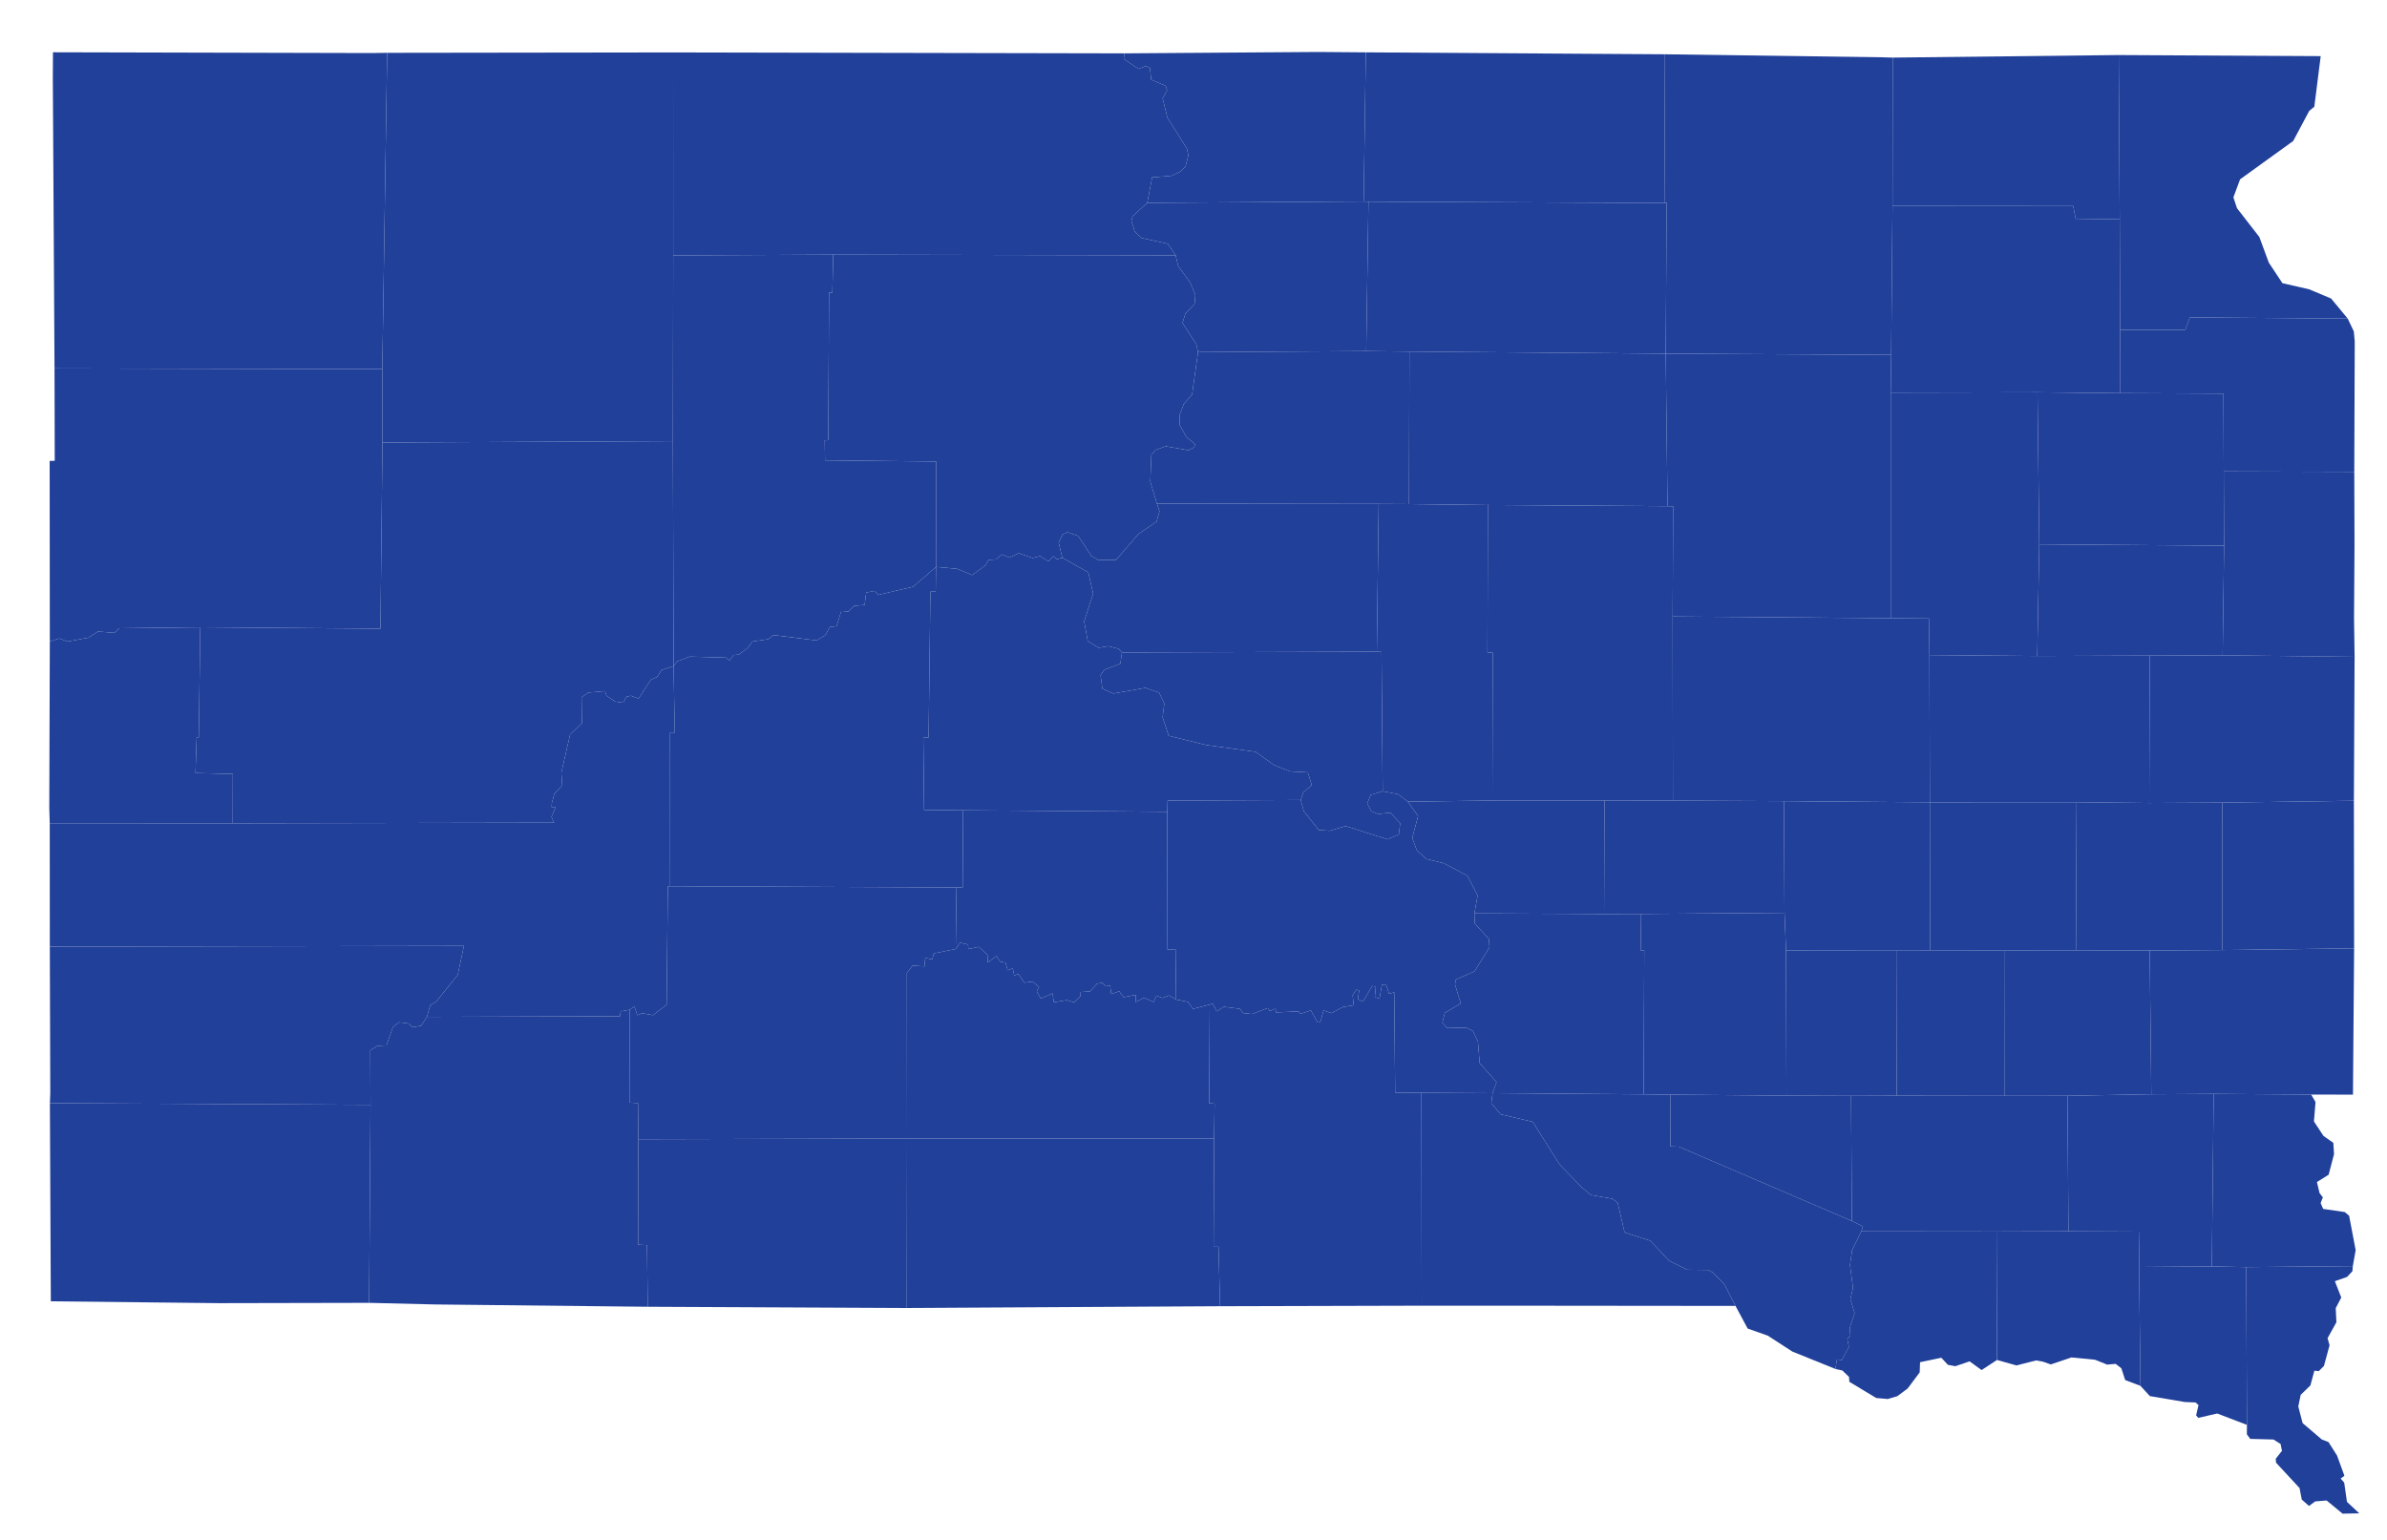
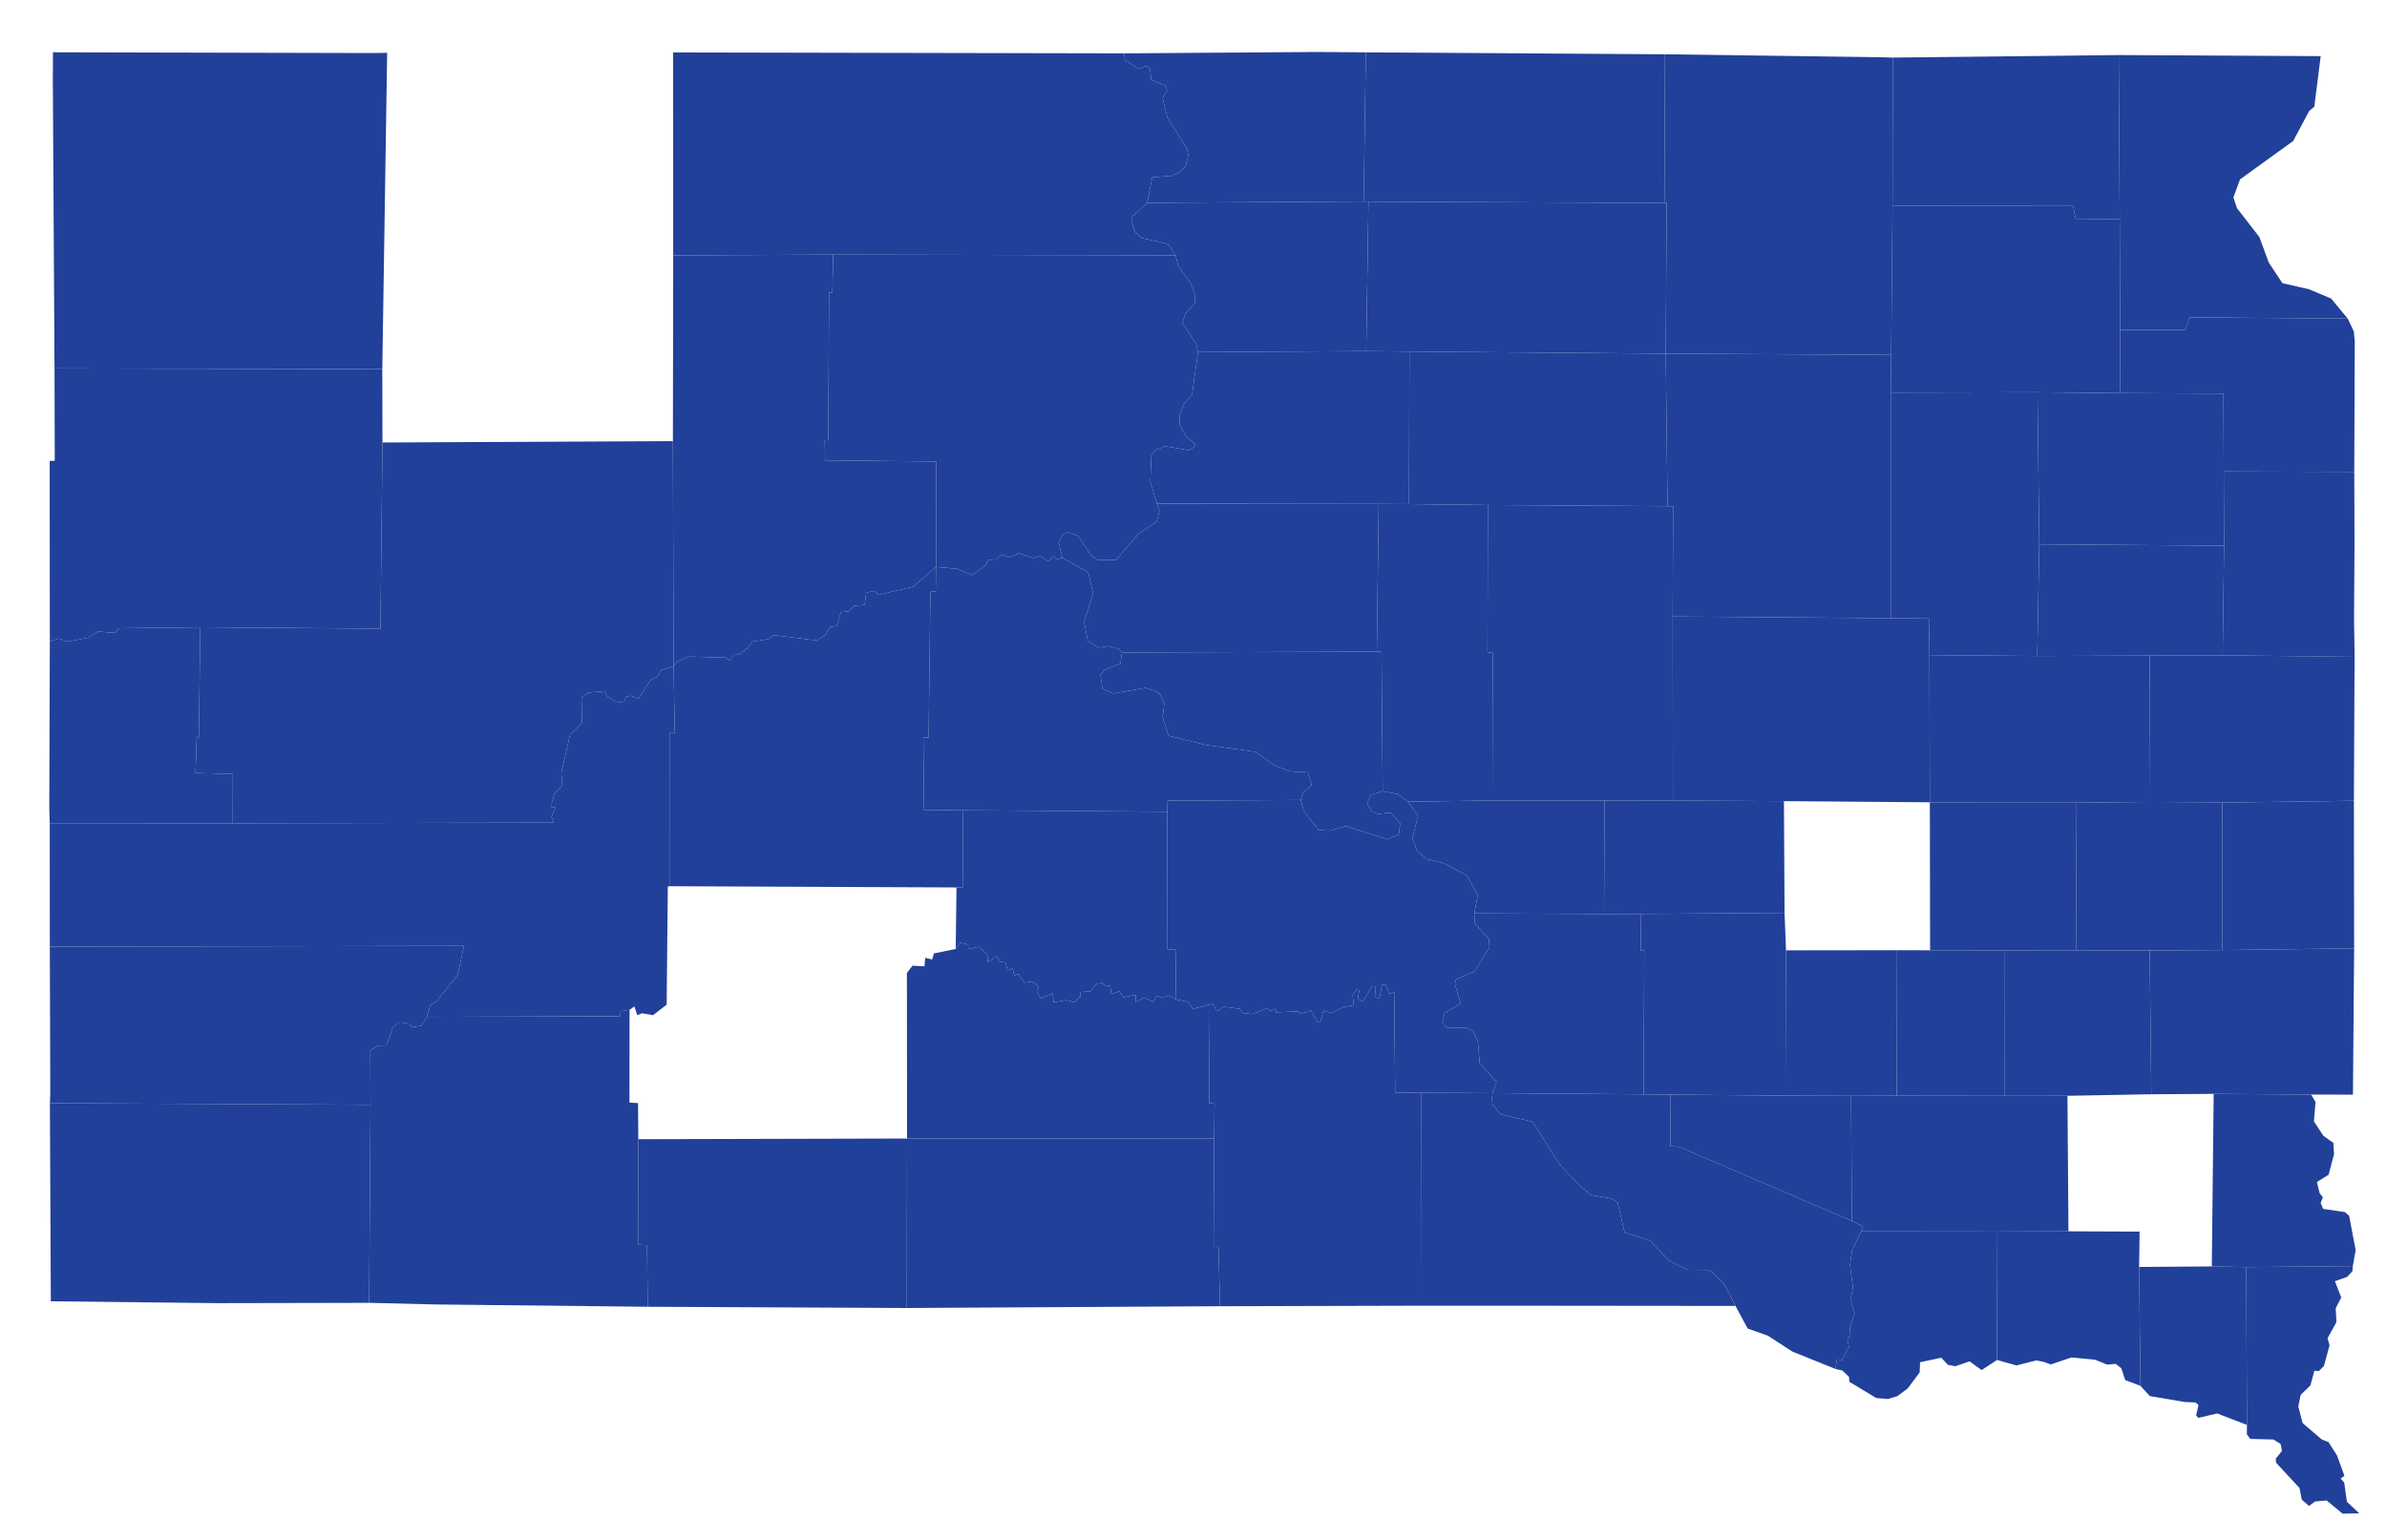
<svg xmlns="http://www.w3.org/2000/svg" width="31" height="20" viewBox="0 0 31 20" fill="none">
  <path fill-rule="evenodd" clip-rule="evenodd" d="M14.899 2.634L14.963 2.304L15.215 2.283L15.322 2.233L15.397 2.161L15.433 2.02L15.416 1.932L15.162 1.53L15.099 1.277L15.157 1.173L15.139 1.115L14.951 1.035L14.934 0.882L14.881 0.857L14.786 0.895L14.595 0.766L14.601 0.693L17.114 0.675L17.738 0.68L17.71 2.617L14.899 2.634Z" fill="#21409A" />
  <path fill-rule="evenodd" clip-rule="evenodd" d="M0.708 4.785L0.686 1.018L0.688 0.679L4.837 0.689L5.028 0.686L4.965 4.794L0.708 4.785Z" fill="#21409A" />
  <path fill-rule="evenodd" clip-rule="evenodd" d="M17.71 2.617L17.738 0.68L21.623 0.705L21.616 2.636L17.772 2.619L17.71 2.617Z" fill="#21409A" />
-   <path fill-rule="evenodd" clip-rule="evenodd" d="M8.739 5.729L4.967 5.747L4.965 4.794L5.028 0.686L8.742 0.681L8.743 3.317L8.739 5.729Z" fill="#21409A" />
  <path fill-rule="evenodd" clip-rule="evenodd" d="M15.268 3.316L10.821 3.307L8.743 3.317L8.742 0.681L14.601 0.693L14.595 0.766L14.786 0.895L14.881 0.857L14.934 0.882L14.951 1.035L15.139 1.115L15.157 1.173L15.099 1.277L15.162 1.53L15.416 1.932L15.433 2.02L15.397 2.161L15.322 2.233L15.215 2.283L14.963 2.304L14.899 2.634L14.711 2.807L14.693 2.868L14.737 3.008L14.826 3.091L15.166 3.166L15.268 3.316Z" fill="#21409A" />
  <path fill-rule="evenodd" clip-rule="evenodd" d="M21.633 4.593L21.645 2.632L21.616 2.636L21.623 0.705L24.44 0.744L24.581 0.748L24.578 2.674L24.561 4.609L21.633 4.593Z" fill="#21409A" />
  <path fill-rule="evenodd" clip-rule="evenodd" d="M27.516 0.715L27.529 2.848L26.957 2.841L26.925 2.676L24.578 2.674L24.581 0.748L27.516 0.715Z" fill="#21409A" />
  <path fill-rule="evenodd" clip-rule="evenodd" d="M29.052 2.704L29.342 3.078L29.465 3.411L29.642 3.678L29.988 3.757L30.274 3.877L30.49 4.138L28.439 4.122L28.381 4.284H27.534L27.529 2.848L27.516 0.715L30.139 0.729L30.056 1.386L29.99 1.44L29.782 1.831L29.092 2.329L29.005 2.563L29.052 2.704Z" fill="#21409A" />
  <path fill-rule="evenodd" clip-rule="evenodd" d="M17.743 4.56L15.559 4.573L15.537 4.472L15.357 4.194L15.395 4.072L15.514 3.947L15.524 3.834L15.461 3.675L15.301 3.456L15.268 3.316L15.166 3.166L14.826 3.091L14.737 3.008L14.693 2.868L14.711 2.807L14.899 2.634L17.71 2.617L17.772 2.619L17.743 4.56Z" fill="#21409A" />
  <path fill-rule="evenodd" clip-rule="evenodd" d="M21.633 4.593L18.304 4.566L17.743 4.56L17.772 2.619L21.616 2.636L21.645 2.632L21.633 4.593Z" fill="#21409A" />
  <path fill-rule="evenodd" clip-rule="evenodd" d="M24.555 5.099L24.561 4.609L24.578 2.674L26.925 2.676L26.957 2.841L27.529 2.848L27.534 4.284L27.532 5.106L26.461 5.095L24.555 5.099Z" fill="#21409A" />
  <path fill-rule="evenodd" clip-rule="evenodd" d="M12.156 7.363L11.86 7.62L11.405 7.726L11.361 7.674L11.249 7.696L11.229 7.857L11.09 7.869L11.019 7.943L10.926 7.935L10.865 8.133L10.779 8.143L10.716 8.252L10.605 8.318L10.044 8.248L9.977 8.302L9.772 8.332L9.709 8.416L9.594 8.502L9.526 8.508L9.474 8.577L9.427 8.541L8.958 8.528L8.795 8.59L8.748 8.652L8.739 5.729L8.743 3.317L10.821 3.307L10.81 3.802L10.767 3.796L10.757 5.715L10.711 5.719L10.715 5.979L12.157 5.994L12.156 7.363Z" fill="#21409A" />
  <path fill-rule="evenodd" clip-rule="evenodd" d="M13.796 7.244L13.721 7.265L13.682 7.223L13.614 7.291L13.508 7.222L13.413 7.247L13.23 7.185L13.11 7.242L13.01 7.2L12.937 7.266L12.838 7.271L12.8 7.34L12.626 7.469L12.429 7.387L12.156 7.363L12.157 5.994L10.715 5.979L10.711 5.719L10.757 5.715L10.767 3.796L10.81 3.802L10.821 3.307L15.268 3.316L15.301 3.456L15.461 3.675L15.524 3.834L15.514 3.947L15.395 4.072L15.357 4.194L15.537 4.472L15.559 4.573L15.481 5.126L15.375 5.245L15.318 5.393L15.321 5.52L15.406 5.674L15.52 5.767L15.511 5.808L15.435 5.848L15.14 5.796L15.006 5.844L14.953 5.906L14.939 6.256L15.025 6.541L15.059 6.639L15.021 6.774L14.782 6.938L14.493 7.274H14.263L14.174 7.22L14.001 6.96L13.863 6.912L13.801 6.941L13.749 7.048L13.796 7.244Z" fill="#21409A" />
  <path fill-rule="evenodd" clip-rule="evenodd" d="M28.88 6.123L28.876 5.112L27.532 5.106L27.534 4.284H28.381L28.439 4.122L30.49 4.138L30.569 4.304L30.581 4.436L30.575 6.128L28.88 6.123Z" fill="#21409A" />
  <path fill-rule="evenodd" clip-rule="evenodd" d="M15.025 6.541L14.939 6.256L14.953 5.906L15.006 5.844L15.14 5.796L15.435 5.848L15.511 5.808L15.52 5.767L15.406 5.674L15.321 5.52L15.318 5.393L15.375 5.245L15.481 5.126L15.559 4.573L17.743 4.56L18.304 4.566L18.299 6.547L17.905 6.545L15.025 6.541Z" fill="#21409A" />
  <path fill-rule="evenodd" clip-rule="evenodd" d="M21.656 6.574L19.323 6.559L18.299 6.547L18.304 4.566L21.633 4.593L21.656 6.574Z" fill="#21409A" />
  <path fill-rule="evenodd" clip-rule="evenodd" d="M21.723 8.007L21.729 6.576L21.656 6.574L21.633 4.593L24.561 4.609L24.555 5.099L24.555 8.029L21.723 8.007Z" fill="#21409A" />
  <path fill-rule="evenodd" clip-rule="evenodd" d="M2.601 8.147L1.55 8.159L1.487 8.219L1.273 8.202L1.149 8.282L0.876 8.332L0.768 8.292L0.647 8.332L0.645 5.987L0.711 5.984L0.708 4.785L4.965 4.794L4.967 5.747L4.941 8.165L2.601 8.147Z" fill="#21409A" />
  <path fill-rule="evenodd" clip-rule="evenodd" d="M25.058 8.508L25.051 8.033L24.555 8.029L24.555 5.099L26.461 5.095L26.484 7.07L26.458 8.52L25.058 8.508Z" fill="#21409A" />
  <path fill-rule="evenodd" clip-rule="evenodd" d="M28.88 6.123L28.884 7.087L26.484 7.07L26.461 5.095L27.532 5.106L28.876 5.112L28.88 6.123Z" fill="#21409A" />
  <path fill-rule="evenodd" clip-rule="evenodd" d="M8.748 8.652L8.593 8.701L8.533 8.793L8.452 8.829L8.293 9.073L8.193 9.036L8.135 9.05L8.093 9.127L7.99 9.112L7.876 9.035L7.857 8.976L7.64 8.995L7.553 9.056L7.557 9.393L7.404 9.539L7.29 10.036L7.302 10.199L7.199 10.312L7.167 10.429L7.164 10.482L7.217 10.48L7.162 10.609L7.196 10.685L3.023 10.693L3.024 10.052L2.539 10.04L2.554 9.578L2.582 9.576L2.601 8.147L4.941 8.165L4.967 5.747L8.739 5.729L8.748 8.652Z" fill="#21409A" />
  <path fill-rule="evenodd" clip-rule="evenodd" d="M17.881 8.464L14.571 8.474L14.525 8.425L14.392 8.392L14.268 8.413L14.127 8.327L14.08 8.071L14.197 7.709L14.133 7.433L13.796 7.244L13.749 7.048L13.801 6.941L13.863 6.912L14.001 6.96L14.174 7.22L14.263 7.274H14.493L14.782 6.938L15.021 6.774L15.059 6.639L15.025 6.541L17.905 6.545L17.881 8.464Z" fill="#21409A" />
  <path fill-rule="evenodd" clip-rule="evenodd" d="M19.381 10.397L18.285 10.412L18.154 10.314L17.957 10.277L17.942 8.467L17.881 8.464L17.905 6.545L18.299 6.547L19.323 6.559L19.318 8.474L19.386 8.477L19.381 10.397Z" fill="#21409A" />
  <path fill-rule="evenodd" clip-rule="evenodd" d="M19.381 10.397L19.386 8.477L19.318 8.474L19.323 6.559L21.656 6.574L21.729 6.576L21.723 8.007L21.726 10.398L20.838 10.397L19.381 10.397Z" fill="#21409A" />
  <path fill-rule="evenodd" clip-rule="evenodd" d="M27.919 8.515L26.458 8.52L26.484 7.07L28.884 7.087L28.866 8.511L27.919 8.515Z" fill="#21409A" />
  <path fill-rule="evenodd" clip-rule="evenodd" d="M12.508 10.524L12.001 10.519L11.991 9.581L12.06 9.578L12.083 7.685L12.152 7.682L12.156 7.363L12.429 7.387L12.626 7.469L12.8 7.34L12.838 7.271L12.937 7.266L13.01 7.2L13.11 7.242L13.23 7.185L13.413 7.247L13.508 7.222L13.614 7.291L13.682 7.223L13.721 7.265L13.796 7.244L14.133 7.433L14.197 7.709L14.08 8.071L14.127 8.327L14.268 8.413L14.392 8.392L14.525 8.425L14.571 8.474L14.55 8.62L14.343 8.698L14.293 8.769L14.317 8.946L14.458 9.007L14.877 8.934L15.053 8.996L15.121 9.137L15.099 9.315L15.178 9.556L15.664 9.676L16.305 9.764L16.552 9.94L16.757 10.019L16.985 10.031L17.036 10.196L16.926 10.292L16.892 10.39L15.164 10.398L15.16 10.543L12.508 10.524Z" fill="#21409A" />
  <path fill-rule="evenodd" clip-rule="evenodd" d="M12.422 11.526L8.703 11.51L8.702 9.513L8.763 9.514L8.748 8.652L8.795 8.59L8.958 8.528L9.427 8.541L9.474 8.577L9.526 8.508L9.594 8.502L9.709 8.416L9.772 8.332L9.977 8.302L10.044 8.248L10.605 8.318L10.716 8.252L10.779 8.143L10.865 8.133L10.926 7.935L11.019 7.943L11.09 7.869L11.229 7.857L11.249 7.696L11.361 7.674L11.405 7.726L11.86 7.62L12.156 7.363L12.152 7.682L12.083 7.685L12.06 9.578L11.991 9.581L12.001 10.519L12.508 10.524L12.502 11.526H12.422Z" fill="#21409A" />
  <path fill-rule="evenodd" clip-rule="evenodd" d="M23.168 10.405L21.726 10.398L21.723 8.007L24.555 8.029L25.051 8.033L25.058 8.508L25.063 10.42L23.168 10.405Z" fill="#21409A" />
  <path fill-rule="evenodd" clip-rule="evenodd" d="M3.023 10.693L0.646 10.692L0.64 10.494L0.647 8.332L0.768 8.292L0.876 8.332L1.149 8.282L1.273 8.202L1.487 8.219L1.55 8.159L2.601 8.147L2.582 9.576L2.554 9.578L2.539 10.04L3.024 10.052L3.023 10.693Z" fill="#21409A" />
  <path fill-rule="evenodd" clip-rule="evenodd" d="M16.892 10.39L16.926 10.292L17.036 10.196L16.985 10.031L16.757 10.019L16.552 9.94L16.305 9.764L15.664 9.676L15.178 9.556L15.099 9.315L15.121 9.137L15.053 8.996L14.877 8.934L14.458 9.007L14.317 8.946L14.293 8.769L14.343 8.698L14.55 8.62L14.571 8.474L17.881 8.464L17.942 8.467L17.957 10.277L17.802 10.323L17.756 10.436L17.812 10.538L17.898 10.572L18.057 10.555L18.184 10.693L18.167 10.837L18.021 10.901L17.475 10.729L17.271 10.79L17.128 10.781L16.933 10.537L16.892 10.39Z" fill="#21409A" />
  <path fill-rule="evenodd" clip-rule="evenodd" d="M25.063 10.42L25.058 8.508L26.458 8.52L27.919 8.515L27.912 10.429L26.959 10.419L25.063 10.42Z" fill="#21409A" />
  <path fill-rule="evenodd" clip-rule="evenodd" d="M30.57 10.4L28.861 10.424L27.912 10.429L27.919 8.515L28.866 8.511L30.579 8.531L30.57 10.4Z" fill="#21409A" />
  <path fill-rule="evenodd" clip-rule="evenodd" d="M8.176 13.115L8.061 13.135L8.052 13.199L5.544 13.207L5.588 13.056L5.666 13.008L5.945 12.661L6.025 12.285L0.647 12.295L0.646 10.692L3.023 10.693L7.196 10.685L7.162 10.609L7.217 10.48L7.164 10.482L7.167 10.429L7.199 10.312L7.302 10.199L7.29 10.036L7.404 9.539L7.557 9.393L7.553 9.056L7.64 8.995L7.857 8.976L7.876 9.035L7.99 9.112L8.093 9.127L8.135 9.05L8.193 9.036L8.293 9.073L8.452 8.829L8.533 8.793L8.593 8.701L8.748 8.652L8.763 9.514L8.702 9.513L8.703 11.51L8.673 11.514L8.658 13.048L8.481 13.185L8.337 13.16L8.277 13.186L8.239 13.072L8.176 13.115Z" fill="#21409A" />
  <path fill-rule="evenodd" clip-rule="evenodd" d="M18.46 14.193L18.119 14.19L18.107 12.888L18.041 12.908L18 12.786L17.947 12.789L17.916 12.969L17.855 12.951L17.868 12.815L17.821 12.806L17.7 13.009L17.634 12.976L17.652 12.863L17.615 12.853L17.567 12.926L17.581 13.056L17.44 13.079L17.292 13.159L17.189 13.123L17.147 13.275L17.114 13.281L17.024 13.123L16.89 13.169L16.864 13.136L16.572 13.149L16.566 13.101L16.49 13.13L16.464 13.092L16.262 13.17L16.145 13.158L16.102 13.102L15.894 13.076L15.802 13.135L15.749 13.033L15.711 13.047L15.494 13.103L15.43 13.013L15.274 12.982L15.267 12.329L15.162 12.33L15.16 10.543L15.164 10.398L16.892 10.39L16.933 10.537L17.128 10.781L17.271 10.79L17.475 10.729L18.021 10.901L18.167 10.837L18.184 10.693L18.057 10.555L17.898 10.572L17.812 10.538L17.756 10.436L17.802 10.323L17.957 10.277L18.154 10.314L18.285 10.412L18.417 10.599L18.341 10.883L18.401 11.046L18.526 11.157L18.751 11.212L19.057 11.374L19.19 11.63L19.148 11.863L19.152 11.992L19.337 12.196L19.344 12.303L19.149 12.617L18.909 12.72L18.896 12.784L18.971 13.033L18.763 13.155L18.732 13.282L18.796 13.352L19.036 13.346L19.128 13.388L19.194 13.528L19.217 13.809L19.436 14.054L19.384 14.198L18.46 14.193Z" fill="#21409A" />
  <path fill-rule="evenodd" clip-rule="evenodd" d="M20.832 11.871L19.148 11.863L19.19 11.63L19.057 11.374L18.751 11.212L18.526 11.157L18.401 11.046L18.341 10.883L18.417 10.599L18.285 10.412L19.381 10.397L20.838 10.397L20.832 11.871Z" fill="#21409A" />
  <path fill-rule="evenodd" clip-rule="evenodd" d="M23.176 11.856L21.313 11.87L20.832 11.871L20.838 10.397L21.726 10.398L23.168 10.405L23.176 11.856Z" fill="#21409A" />
-   <path fill-rule="evenodd" clip-rule="evenodd" d="M25.066 12.342L24.628 12.341L23.195 12.343L23.176 11.856L23.168 10.405L25.063 10.42L25.066 12.342Z" fill="#21409A" />
  <path fill-rule="evenodd" clip-rule="evenodd" d="M26.967 12.342L26.029 12.343L25.066 12.342L25.063 10.42L26.959 10.419L26.967 12.342Z" fill="#21409A" />
  <path fill-rule="evenodd" clip-rule="evenodd" d="M26.967 12.342L26.959 10.419L27.912 10.429L28.861 10.424L28.86 12.339L27.918 12.345L26.967 12.342Z" fill="#21409A" />
  <path fill-rule="evenodd" clip-rule="evenodd" d="M15.274 12.982L15.186 12.929L15.095 12.961L15.019 12.931L14.981 13.014L14.859 12.959L14.747 13.015L14.75 12.921L14.592 12.952L14.535 12.875L14.431 12.911L14.418 12.799L14.36 12.81L14.312 12.763L14.244 12.778L14.156 12.877L14.026 12.885L14.031 12.939L13.949 13.018L13.853 12.99L13.687 13.017L13.669 12.902L13.517 12.969L13.465 12.878L13.494 12.817L13.409 12.749L13.304 12.763L13.225 12.651L13.172 12.669L13.153 12.577L13.087 12.602L13.058 12.502L12.989 12.49L12.941 12.416L12.829 12.499L12.824 12.4L12.71 12.297L12.577 12.327L12.571 12.267L12.469 12.244L12.412 12.325L12.422 11.526H12.502L12.508 10.524L15.16 10.543L15.162 12.33L15.267 12.329L15.274 12.982Z" fill="#21409A" />
-   <path fill-rule="evenodd" clip-rule="evenodd" d="M11.78 14.787L8.29 14.796L8.286 14.327L8.175 14.32L8.176 13.115L8.239 13.072L8.277 13.186L8.337 13.16L8.481 13.185L8.658 13.048L8.673 11.514L8.703 11.51L12.422 11.526L12.412 12.325L12.128 12.383L12.106 12.462L12.016 12.44L12.006 12.551L11.851 12.542L11.778 12.636L11.78 14.787Z" fill="#21409A" />
  <path fill-rule="evenodd" clip-rule="evenodd" d="M21.692 14.217L21.346 14.213L21.354 12.343H21.307L21.313 11.87L23.176 11.856L23.195 12.343L23.201 14.23L21.692 14.217Z" fill="#21409A" />
  <path fill-rule="evenodd" clip-rule="evenodd" d="M21.346 14.213L19.384 14.198L19.436 14.054L19.217 13.809L19.194 13.528L19.128 13.388L19.036 13.346L18.796 13.352L18.732 13.282L18.763 13.155L18.971 13.033L18.896 12.784L18.909 12.72L19.149 12.617L19.344 12.303L19.337 12.196L19.152 11.992L19.148 11.863L20.832 11.871L21.313 11.87L21.307 12.343H21.354L21.346 14.213Z" fill="#21409A" />
  <path fill-rule="evenodd" clip-rule="evenodd" d="M15.768 14.788L11.78 14.787L11.778 12.636L11.851 12.542L12.006 12.551L12.016 12.44L12.106 12.462L12.128 12.383L12.412 12.325L12.469 12.244L12.571 12.267L12.577 12.327L12.71 12.297L12.824 12.4L12.829 12.499L12.941 12.416L12.989 12.49L13.058 12.502L13.087 12.602L13.153 12.577L13.172 12.669L13.225 12.651L13.304 12.763L13.409 12.749L13.494 12.817L13.465 12.878L13.517 12.969L13.669 12.902L13.687 13.017L13.853 12.99L13.949 13.018L14.031 12.939L14.026 12.885L14.156 12.877L14.244 12.778L14.312 12.763L14.36 12.81L14.418 12.799L14.431 12.911L14.535 12.875L14.592 12.952L14.75 12.921L14.747 13.015L14.859 12.959L14.981 13.014L15.019 12.931L15.095 12.961L15.186 12.929L15.274 12.982L15.43 13.013L15.494 13.103L15.711 13.047L15.704 14.329L15.774 14.334L15.768 14.788Z" fill="#21409A" />
  <path fill-rule="evenodd" clip-rule="evenodd" d="M4.812 14.349L0.648 14.328L0.653 14.195L0.647 12.295L6.025 12.285L5.945 12.661L5.666 13.008L5.588 13.056L5.544 13.207L5.47 13.322L5.358 13.341L5.304 13.293L5.182 13.277L5.104 13.338L5.019 13.577L4.902 13.583L4.809 13.642L4.812 14.349Z" fill="#21409A" />
  <path fill-rule="evenodd" clip-rule="evenodd" d="M28.749 14.207L27.939 14.212L27.918 12.345L28.86 12.339L30.573 12.317L30.558 14.217L30.015 14.216L28.749 14.207Z" fill="#21409A" />
  <path fill-rule="evenodd" clip-rule="evenodd" d="M24.632 14.231L24.04 14.233L23.201 14.23L23.195 12.343L24.628 12.341L24.632 14.231Z" fill="#21409A" />
  <path fill-rule="evenodd" clip-rule="evenodd" d="M26.031 14.233L24.632 14.231L24.628 12.341L25.066 12.342L26.029 12.343L26.031 14.233Z" fill="#21409A" />
  <path fill-rule="evenodd" clip-rule="evenodd" d="M26.85 14.232L26.031 14.233L26.029 12.343L26.967 12.342L27.918 12.345L27.939 14.212L26.85 14.232Z" fill="#21409A" />
  <path fill-rule="evenodd" clip-rule="evenodd" d="M18.464 16.958L15.845 16.965L15.825 16.193H15.761L15.768 14.788L15.774 14.334L15.704 14.329L15.711 13.047L15.749 13.033L15.802 13.135L15.894 13.076L16.102 13.102L16.145 13.158L16.262 13.17L16.464 13.092L16.49 13.13L16.566 13.101L16.572 13.149L16.864 13.136L16.89 13.169L17.024 13.123L17.114 13.281L17.147 13.275L17.189 13.123L17.292 13.159L17.44 13.079L17.581 13.056L17.567 12.926L17.615 12.853L17.652 12.863L17.634 12.976L17.7 13.009L17.821 12.806L17.868 12.815L17.855 12.951L17.916 12.969L17.947 12.789L18 12.786L18.041 12.908L18.107 12.888L18.119 14.19L18.46 14.193L18.464 16.958Z" fill="#21409A" />
  <path fill-rule="evenodd" clip-rule="evenodd" d="M5.65 16.942L4.794 16.921L4.812 14.349L4.809 13.642L4.902 13.583L5.019 13.577L5.104 13.338L5.182 13.277L5.304 13.293L5.358 13.341L5.47 13.322L5.544 13.207L8.052 13.199L8.061 13.135L8.176 13.115L8.175 14.32L8.286 14.327L8.29 14.796L8.287 16.166L8.403 16.171L8.412 16.972L5.65 16.942Z" fill="#21409A" />
  <path fill-rule="evenodd" clip-rule="evenodd" d="M22.539 16.961L19.562 16.958H18.464L18.46 14.193L19.384 14.198L19.368 14.328L19.488 14.472L19.905 14.57L20.256 15.126L20.543 15.422L20.664 15.521L20.937 15.568L21.009 15.621L21.099 16.007L21.432 16.114L21.675 16.373L21.911 16.491L22.18 16.494L22.245 16.527L22.392 16.676L22.539 16.961Z" fill="#21409A" />
  <path fill-rule="evenodd" clip-rule="evenodd" d="M22.539 16.961L22.392 16.676L22.245 16.527L22.18 16.494L21.911 16.491L21.675 16.373L21.432 16.114L21.099 16.007L21.009 15.621L20.937 15.568L20.664 15.521L20.543 15.422L20.256 15.126L19.905 14.57L19.488 14.472L19.368 14.328L19.384 14.198L21.346 14.213L21.692 14.217L21.694 14.889L21.803 14.893L24.05 15.858L24.194 15.928L24.173 15.993L24.054 16.234L24.026 16.431L24.065 16.728L24.031 16.876L24.086 17.053L24.022 17.248L24.031 17.344L23.991 17.391L24.012 17.492L23.92 17.663L23.856 17.656L23.837 17.78L23.276 17.553L22.958 17.347L22.697 17.255L22.539 16.961Z" fill="#21409A" />
-   <path fill-rule="evenodd" clip-rule="evenodd" d="M28.725 16.448L27.781 16.455L27.787 15.996L26.863 15.992L26.85 14.232L27.939 14.212L28.749 14.207L28.725 16.448Z" fill="#21409A" />
  <path fill-rule="evenodd" clip-rule="evenodd" d="M24.05 15.858L21.803 14.893L21.694 14.889L21.692 14.217L23.201 14.23L24.04 14.233L24.05 15.858Z" fill="#21409A" />
  <path fill-rule="evenodd" clip-rule="evenodd" d="M24.173 15.993L24.194 15.928L24.05 15.858L24.04 14.233L24.632 14.231L26.031 14.233L26.85 14.232L26.863 15.992L25.929 15.995L24.173 15.993Z" fill="#21409A" />
  <path fill-rule="evenodd" clip-rule="evenodd" d="M4.794 16.921L2.843 16.925L0.66 16.901L0.648 14.328L4.812 14.349L4.794 16.921Z" fill="#21409A" />
  <path fill-rule="evenodd" clip-rule="evenodd" d="M11.777 16.988L8.412 16.972L8.403 16.171L8.287 16.166L8.29 14.796L11.78 14.787L11.777 16.988Z" fill="#21409A" />
  <path fill-rule="evenodd" clip-rule="evenodd" d="M15.845 16.965L11.777 16.988L11.78 14.787L15.768 14.788L15.761 16.193H15.825L15.845 16.965Z" fill="#21409A" />
  <path fill-rule="evenodd" clip-rule="evenodd" d="M26.532 17.685L26.442 17.669L26.188 17.734L25.935 17.663L25.929 15.995L26.863 15.992L27.787 15.996L27.781 16.455L27.798 17.999L27.6 17.924L27.55 17.771L27.477 17.714L27.365 17.723L27.208 17.66L26.901 17.63L26.634 17.721L26.532 17.685Z" fill="#21409A" />
  <path fill-rule="evenodd" clip-rule="evenodd" d="M23.837 17.78L23.856 17.656L23.92 17.663L24.012 17.492L23.991 17.391L24.031 17.344L24.022 17.248L24.086 17.053L24.031 16.876L24.065 16.728L24.026 16.431L24.054 16.234L24.173 15.993L25.929 15.995L25.935 17.663L25.735 17.794L25.579 17.681L25.394 17.744L25.297 17.726L25.212 17.634L24.936 17.692L24.931 17.824L24.775 18.033L24.641 18.133L24.517 18.17L24.367 18.157L24.018 17.947L24.013 17.883L23.927 17.8L23.837 17.78Z" fill="#21409A" />
  <path fill-rule="evenodd" clip-rule="evenodd" d="M28.374 18.209L27.92 18.132L27.798 17.999L27.781 16.455L28.725 16.448L29.172 16.457L29.181 18.506L28.795 18.358L28.549 18.415L28.521 18.382L28.552 18.249L28.514 18.215L28.374 18.209Z" fill="#21409A" />
  <path fill-rule="evenodd" clip-rule="evenodd" d="M28.866 8.511L28.884 7.087L28.88 6.123L30.575 6.128L30.578 7.076L30.572 8.031L30.579 8.531L28.866 8.511Z" fill="#21409A" />
  <path fill-rule="evenodd" clip-rule="evenodd" d="M30.573 12.317L28.86 12.339L28.861 10.424L30.57 10.4L30.573 12.317Z" fill="#21409A" />
  <path fill-rule="evenodd" clip-rule="evenodd" d="M28.725 16.448L28.749 14.207L30.015 14.216L30.072 14.313L30.051 14.565L30.175 14.753L30.303 14.843L30.312 14.99L30.242 15.257L30.09 15.352L30.124 15.495L30.167 15.551L30.138 15.625L30.171 15.701L30.452 15.742L30.508 15.79L30.593 16.237L30.556 16.444L29.172 16.457L28.725 16.448Z" fill="#21409A" />
  <path fill-rule="evenodd" clip-rule="evenodd" d="M29.893 19.476L29.864 19.326L29.559 18.997L29.555 18.946L29.636 18.843L29.618 18.754L29.526 18.696L29.224 18.688L29.18 18.628L29.181 18.506L29.172 16.457L30.556 16.444L30.551 16.51L30.482 16.584L30.323 16.64L30.406 16.852L30.334 16.99L30.343 17.173L30.228 17.38L30.254 17.472L30.181 17.741L30.114 17.808L30.057 17.802L30.005 17.994L29.879 18.116L29.848 18.267L29.904 18.483L30.154 18.696L30.24 18.729L30.351 18.904L30.447 19.167L30.398 19.203L30.444 19.255L30.48 19.506L30.64 19.655L30.423 19.659L30.216 19.488L30.068 19.5L29.987 19.559L29.893 19.476Z" fill="#21409A" />
</svg>